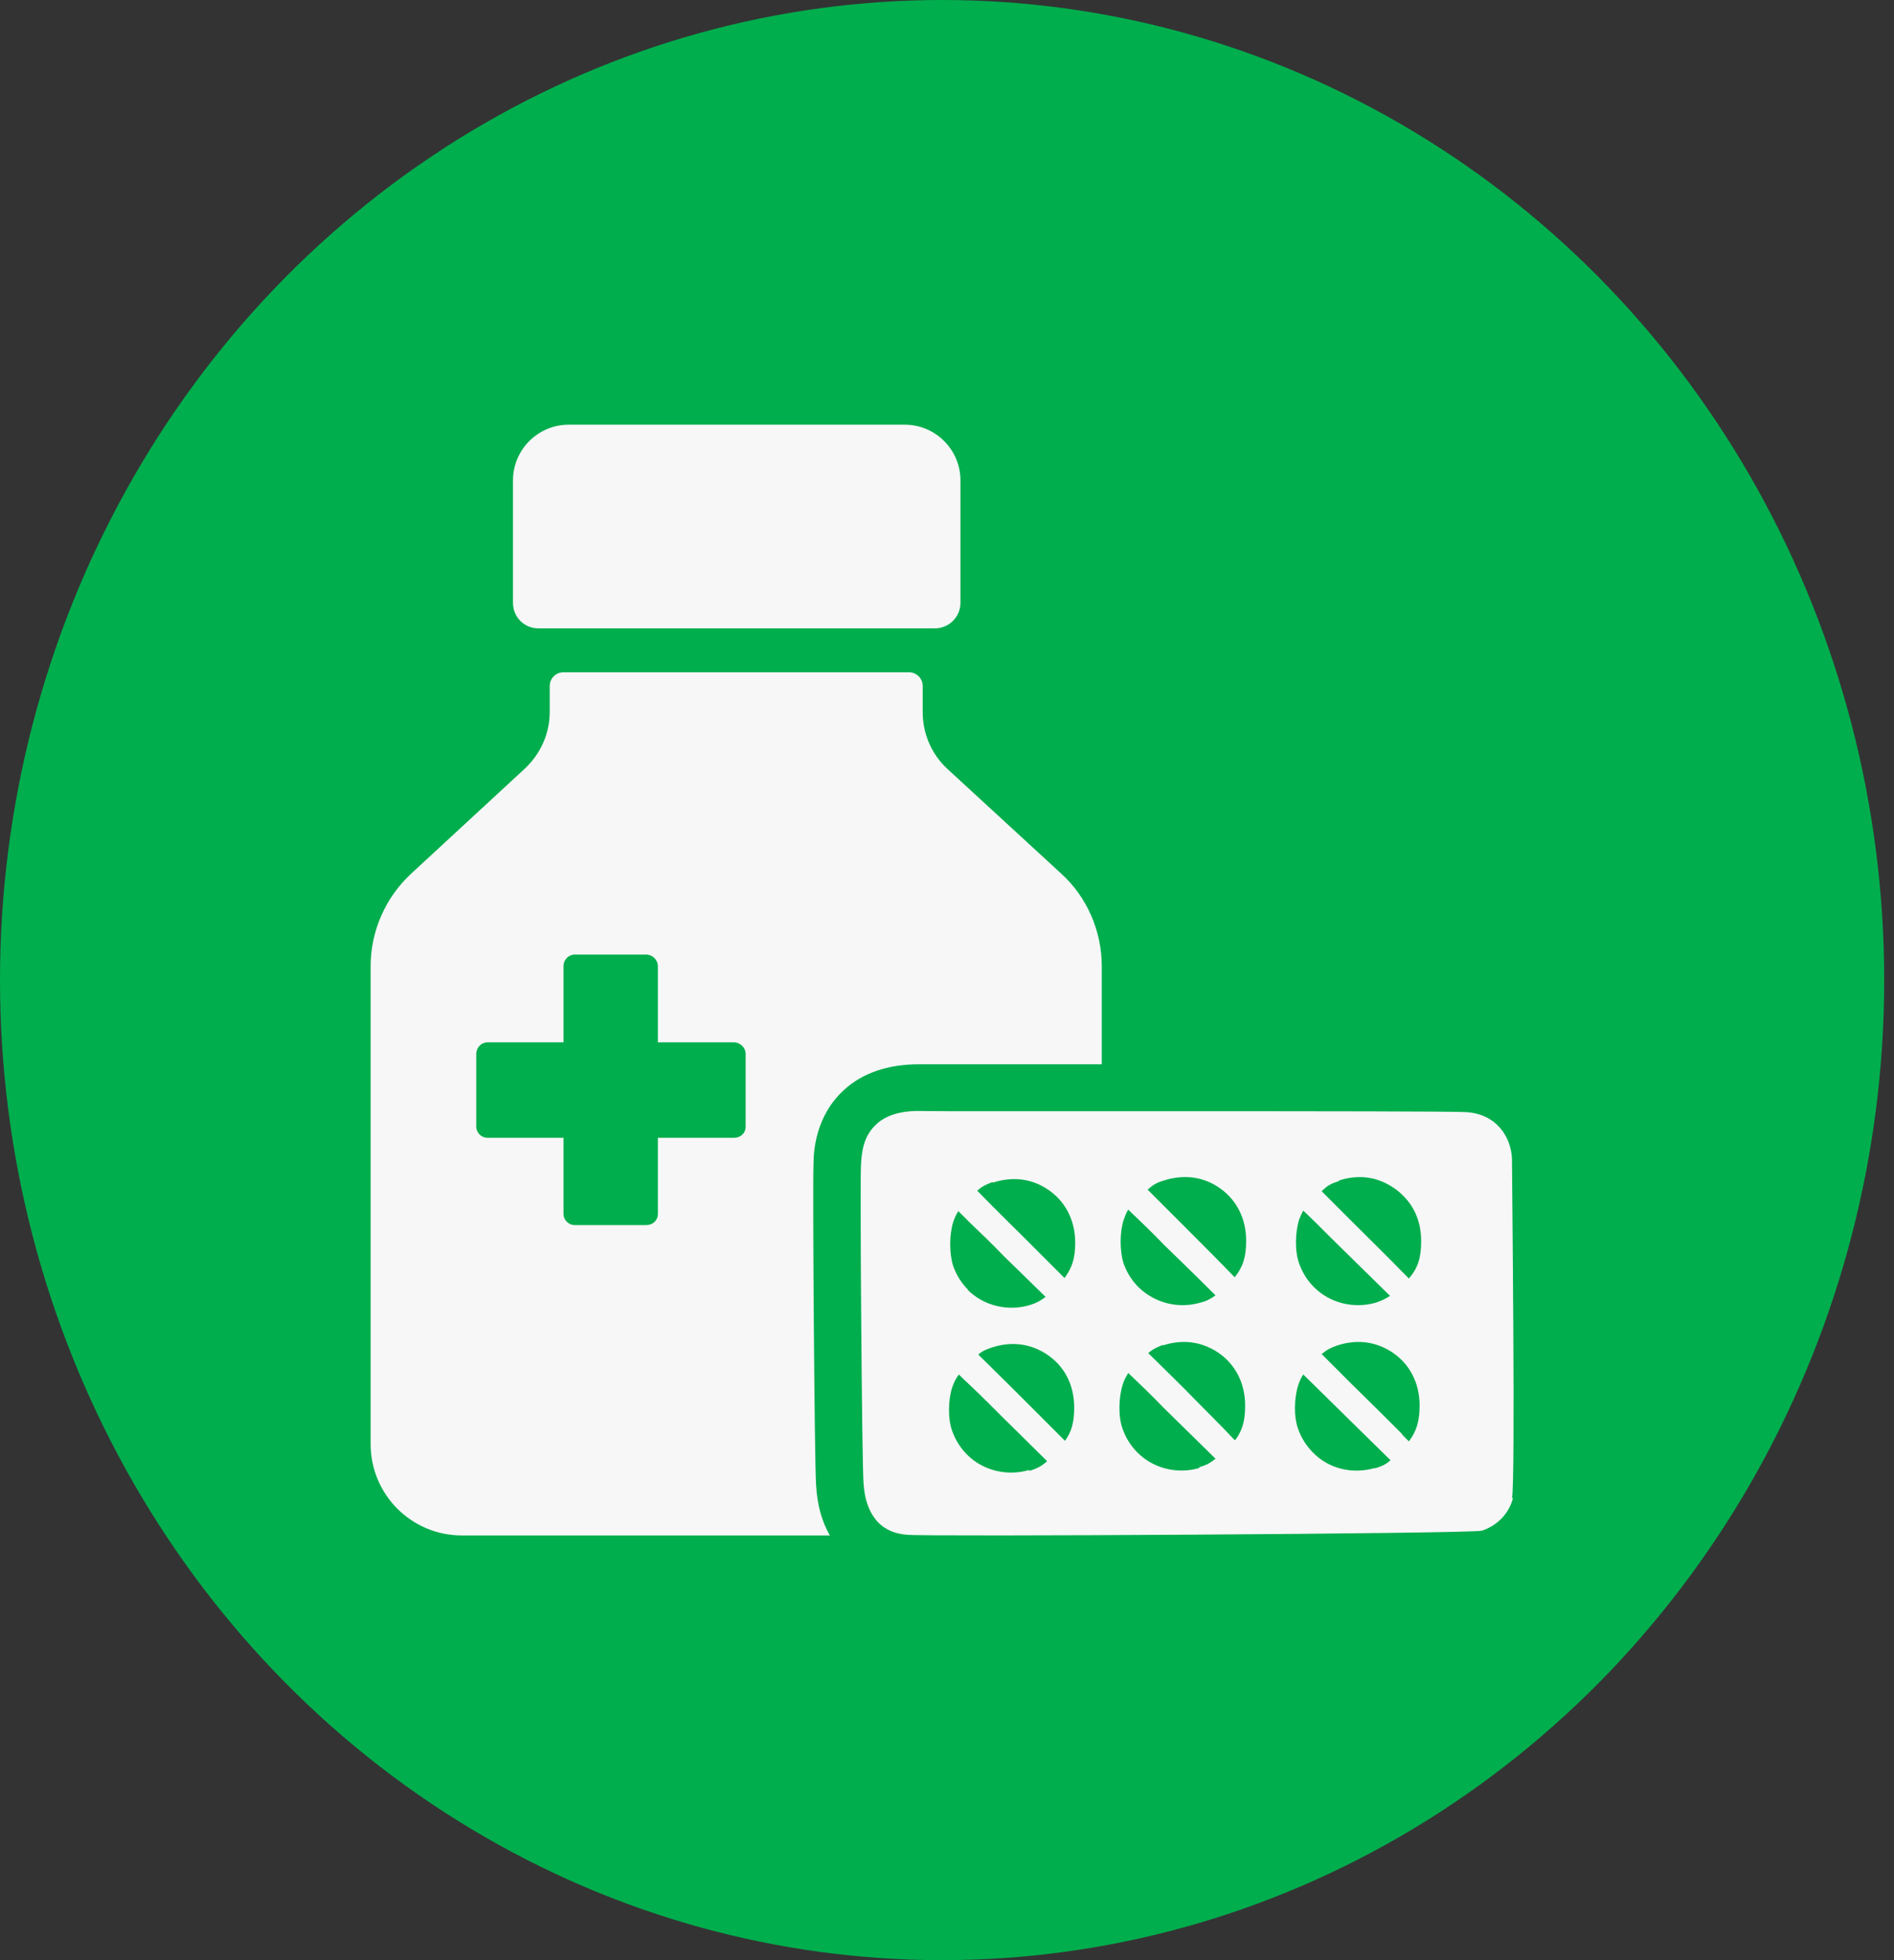
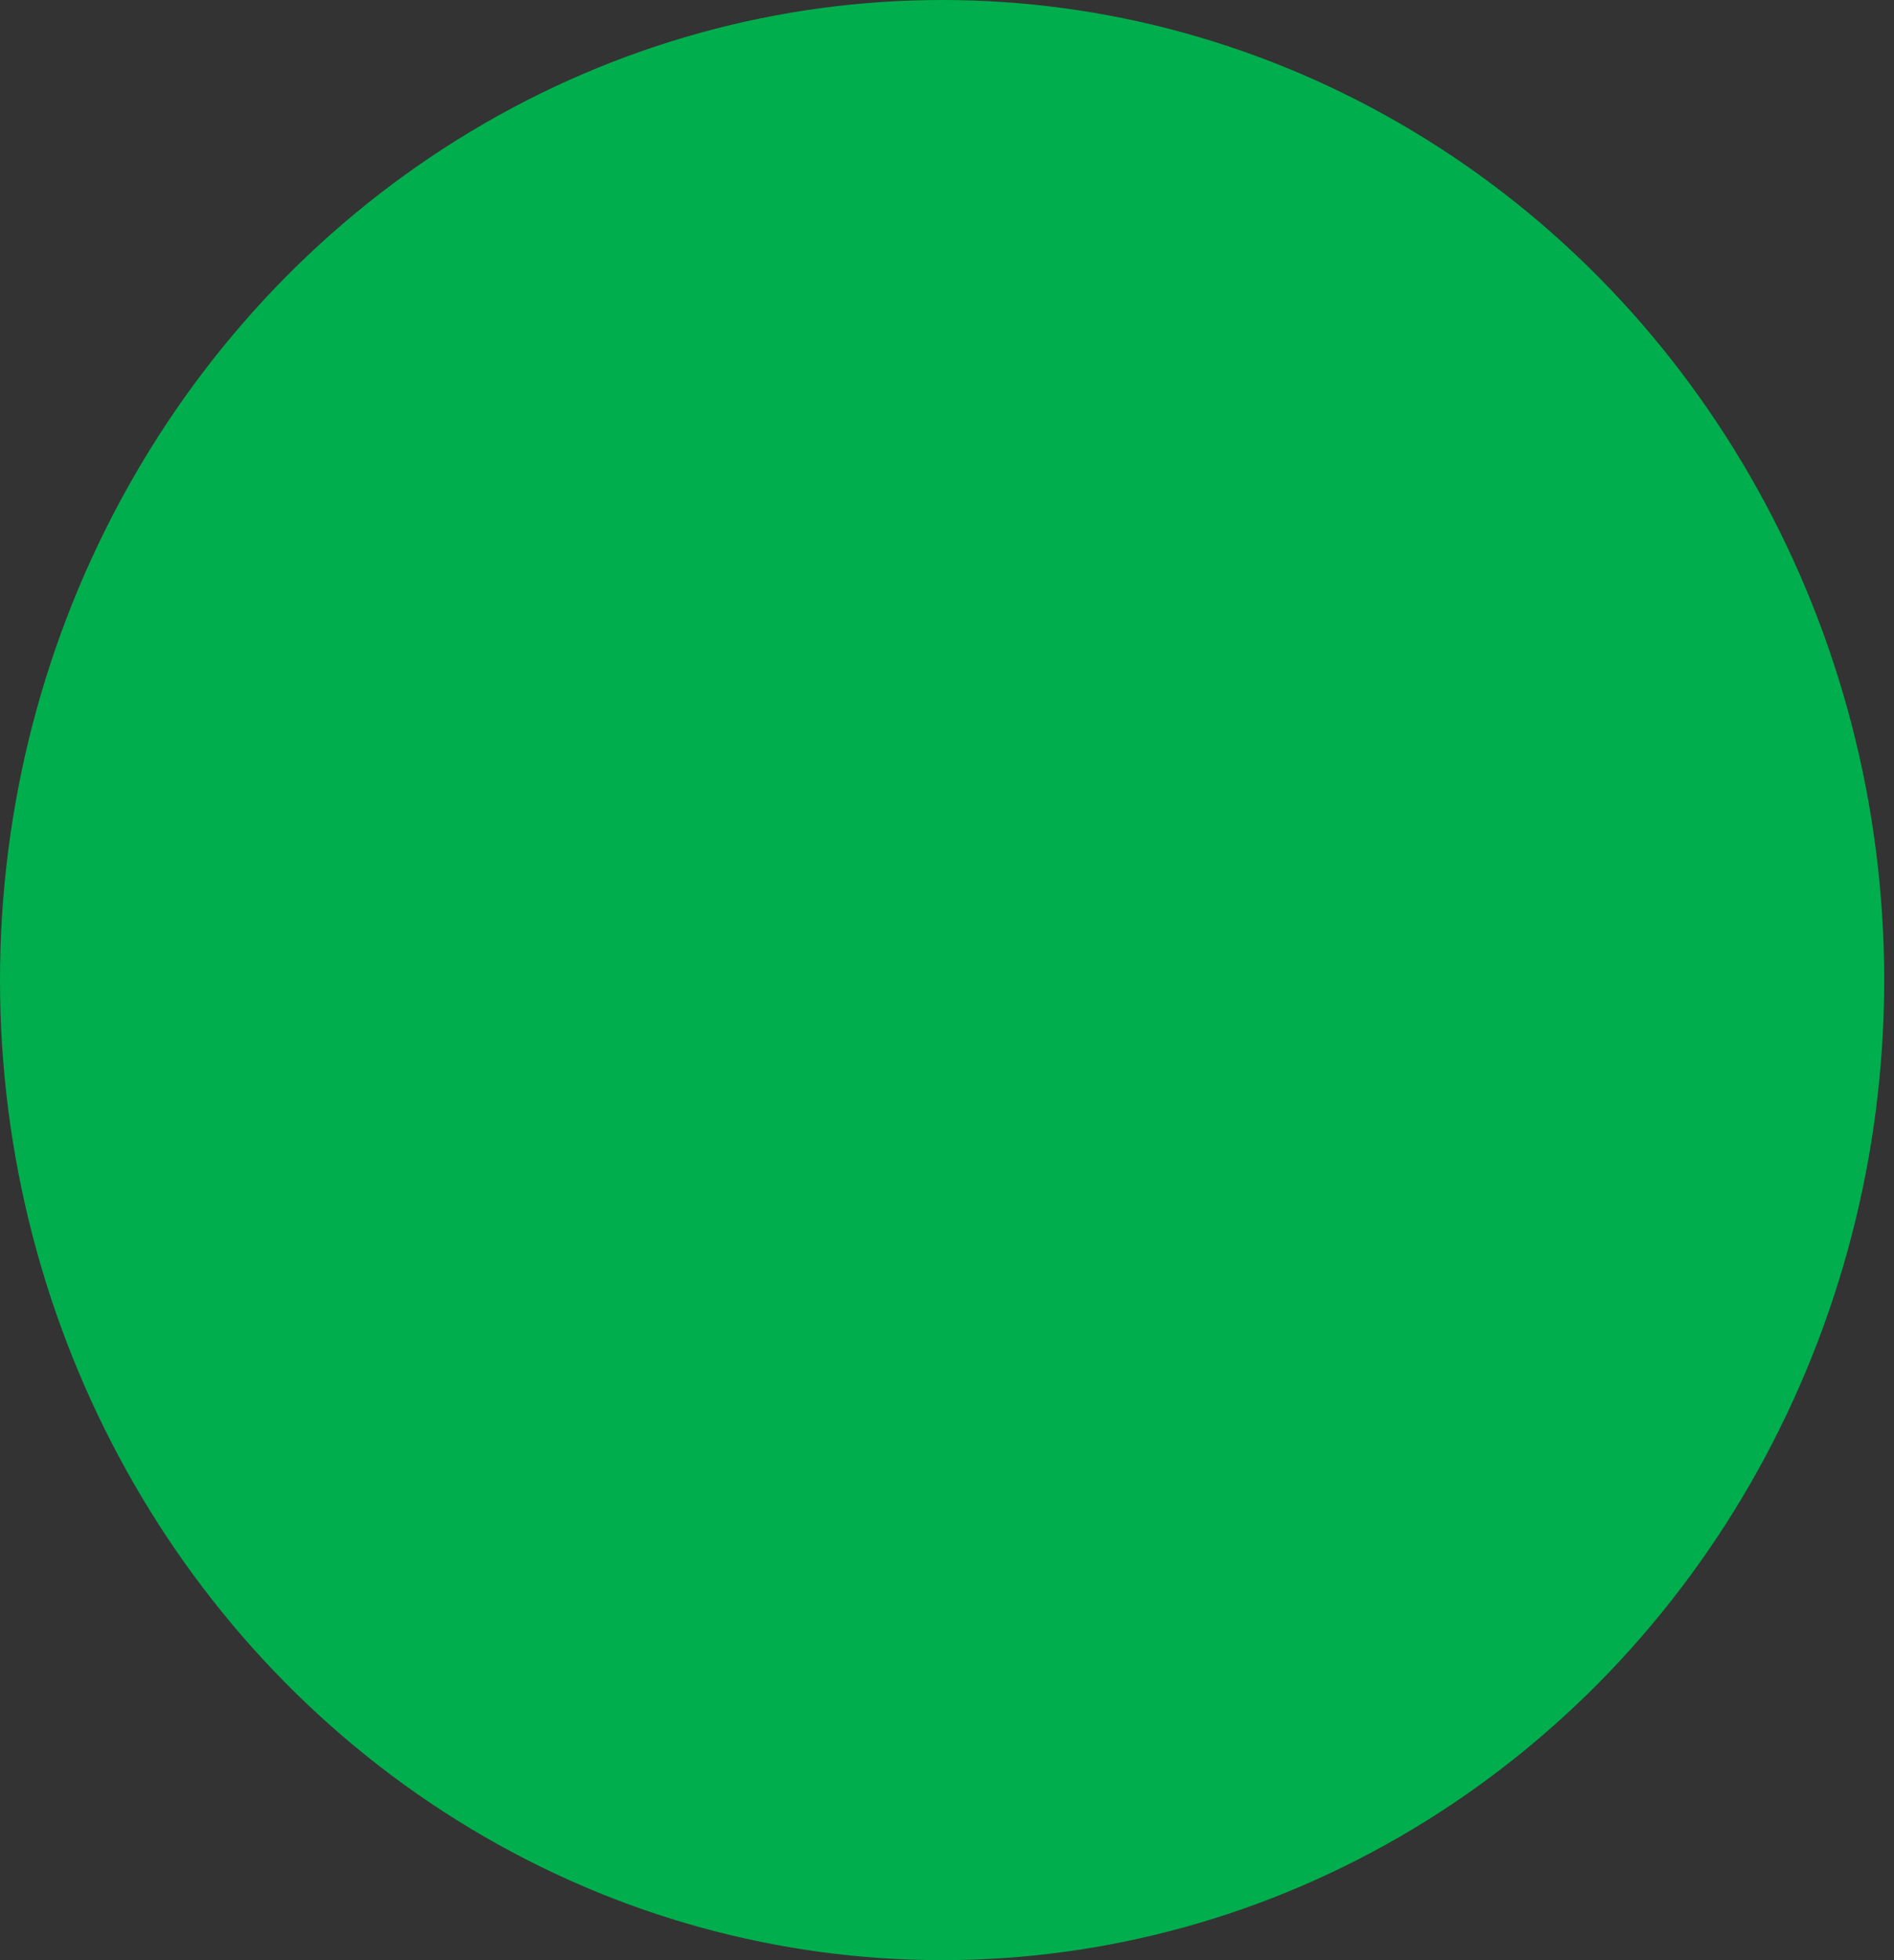
<svg xmlns="http://www.w3.org/2000/svg" width="58" height="60" viewBox="0 0 58 60" fill="none">
  <rect x="0" y="0" width="58" height="60" fill="#333333" stroke="none" />
  <ellipse cx="28.85" cy="30" rx="28.85" ry="30" fill="#00AE4D" />
  <g clip-path="url(#clip0_278_1587)">
-     <path d="M27.725 13H17.412C16.475 13 15.709 13.766 15.709 14.703V18.453C15.709 18.891 16.053 19.234 16.49 19.234H28.631C29.053 19.234 29.412 18.891 29.412 18.453V14.703C29.412 13.766 28.646 13 27.709 13" fill="#F7F7F7" />
-     <path d="M22.834 34.484C22.834 34.688 22.678 34.828 22.475 34.828H20.146V37.156C20.146 37.359 19.99 37.5 19.787 37.5H17.6C17.412 37.5 17.256 37.344 17.256 37.156V34.828H14.928C14.74 34.828 14.584 34.672 14.584 34.484V32.266C14.584 32.062 14.74 31.906 14.928 31.906H17.256V29.578C17.256 29.375 17.412 29.219 17.6 29.219H19.787C19.975 29.219 20.146 29.375 20.146 29.578V31.906H22.475C22.662 31.906 22.834 32.062 22.834 32.266V34.484ZM32.49 26.734L29.006 23.531C28.521 23.078 28.256 22.453 28.256 21.797V21C28.256 20.766 28.068 20.578 27.834 20.578H17.256C17.021 20.578 16.834 20.766 16.834 21V21.797C16.834 22.453 16.553 23.078 16.068 23.531L12.6 26.734C11.803 27.469 11.35 28.5 11.35 29.578V44.203C11.35 45.75 12.6 47 14.146 47H25.412C25.162 46.562 25.021 46.047 24.99 45.438C24.943 44.75 24.881 36.312 24.912 35.641C24.912 35.234 24.975 34.156 25.85 33.359C26.412 32.844 27.193 32.578 28.131 32.578C28.209 32.578 28.287 32.578 28.365 32.578H33.74V29.578C33.74 28.5 33.287 27.453 32.49 26.734Z" fill="#F7F7F7" />
-     <path d="M42.942 43.901C42.52 43.479 41.989 42.948 41.411 42.385C41.411 42.385 40.958 41.932 40.473 41.448C40.645 41.307 40.739 41.26 40.958 41.182C41.536 40.995 42.098 41.057 42.598 41.37C43.161 41.729 43.473 42.323 43.473 43.026C43.473 43.495 43.38 43.807 43.145 44.12L42.926 43.901H42.942ZM42.114 44.932C41.426 45.135 40.692 44.963 40.208 44.463C40.005 44.26 39.848 44.01 39.755 43.745C39.614 43.37 39.63 42.791 39.755 42.401C39.801 42.26 39.848 42.166 39.911 42.073C40.176 42.338 40.473 42.62 40.801 42.948C40.801 42.948 41.88 44.01 42.583 44.698C42.426 44.838 42.301 44.885 42.098 44.948M36.739 44.932C36.051 45.135 35.317 44.948 34.833 44.463C34.63 44.26 34.473 44.01 34.38 43.745C34.239 43.37 34.255 42.776 34.38 42.385C34.426 42.229 34.489 42.135 34.551 42.026L34.614 42.088C34.911 42.37 35.255 42.698 35.63 43.088C35.63 43.088 36.536 43.979 37.223 44.651C37.051 44.791 36.926 44.854 36.708 44.916M31.52 44.995C30.833 45.198 30.098 45.01 29.614 44.526C29.411 44.323 29.255 44.073 29.161 43.807C29.02 43.432 29.036 42.838 29.161 42.463C29.223 42.291 29.27 42.198 29.364 42.073L29.505 42.213L29.755 42.448C30.051 42.729 30.38 43.057 30.77 43.448C30.77 43.448 31.442 44.104 32.067 44.729C31.864 44.901 31.755 44.948 31.52 45.026M30.38 41.245C30.958 41.057 31.52 41.12 32.02 41.432C32.583 41.791 32.895 42.37 32.895 43.088C32.895 43.526 32.817 43.823 32.614 44.104L31.38 42.87C31.38 42.87 30.583 42.073 29.958 41.463C30.083 41.354 30.192 41.307 30.38 41.245ZM29.645 39.479C29.442 39.276 29.286 39.026 29.192 38.76C29.067 38.385 29.067 37.791 29.192 37.401C29.239 37.26 29.286 37.166 29.348 37.073L29.489 37.213L29.723 37.448C30.02 37.729 30.364 38.057 30.739 38.448C30.739 38.448 31.395 39.088 32.02 39.698C31.848 39.823 31.739 39.885 31.536 39.948C30.848 40.151 30.114 39.963 29.63 39.479M30.411 36.198C30.989 36.01 31.567 36.073 32.051 36.385C32.614 36.745 32.926 37.338 32.926 38.041C32.926 38.51 32.833 38.807 32.598 39.12L31.364 37.885C31.364 37.885 30.551 37.088 29.926 36.448C30.083 36.307 30.192 36.26 30.395 36.182M35.645 36.135C36.223 35.948 36.801 36.01 37.286 36.323C37.848 36.682 38.161 37.276 38.161 37.979C38.161 38.463 38.067 38.776 37.817 39.088H37.801C37.38 38.651 36.848 38.12 36.286 37.557C36.286 37.557 35.708 36.979 35.145 36.416C35.317 36.26 35.426 36.198 35.645 36.135ZM40.239 39.401C40.036 39.198 39.88 38.948 39.786 38.682C39.645 38.307 39.661 37.713 39.786 37.323C39.833 37.213 39.864 37.135 39.911 37.057C40.176 37.307 40.473 37.604 40.801 37.932C40.801 37.932 41.848 38.963 42.567 39.666C42.426 39.76 42.317 39.807 42.145 39.87C41.458 40.073 40.723 39.885 40.239 39.401ZM34.864 39.401C34.661 39.198 34.505 38.948 34.411 38.682C34.286 38.307 34.286 37.713 34.411 37.338C34.458 37.213 34.489 37.12 34.551 37.026L34.63 37.104C34.926 37.385 35.27 37.713 35.645 38.104C35.645 38.104 36.536 38.963 37.223 39.651C37.067 39.76 36.958 39.823 36.77 39.87C36.083 40.073 35.364 39.885 34.864 39.401ZM35.614 41.182C36.192 40.995 36.755 41.057 37.255 41.37C37.817 41.729 38.13 42.323 38.13 43.026C38.13 43.479 38.051 43.776 37.833 44.073H37.801C37.38 43.62 36.848 43.104 36.286 42.526C36.286 42.526 35.723 41.963 35.161 41.416C35.317 41.291 35.411 41.245 35.614 41.166M41.005 36.135C41.583 35.948 42.145 36.01 42.645 36.338C42.77 36.416 42.88 36.51 42.973 36.604C43.333 36.963 43.52 37.432 43.52 37.995C43.52 38.495 43.426 38.807 43.145 39.135L42.942 38.932C42.52 38.495 41.989 37.979 41.426 37.416C41.426 37.416 40.973 36.963 40.473 36.463C40.661 36.276 40.77 36.229 41.005 36.151M46.301 45.854C46.411 45.463 46.301 35.963 46.301 35.463C46.27 34.791 45.817 34.088 44.88 34.041C43.911 33.995 28.52 34.026 28.317 34.01C27.645 33.979 27.145 34.12 26.833 34.416C26.442 34.776 26.38 35.26 26.364 35.713C26.333 36.338 26.395 44.682 26.442 45.37C26.473 45.932 26.63 46.323 26.895 46.604C27.114 46.823 27.395 46.948 27.77 46.979C28.301 47.041 45.051 46.948 45.38 46.854C45.848 46.698 46.208 46.338 46.333 45.854" fill="#F7F7F7" />
-   </g>
+     </g>
  <defs>
    <clipPath id="clip0_278_1587">
-       <rect width="35" height="34" fill="white" transform="translate(11.35 13)" />
-     </clipPath>
+       </clipPath>
  </defs>
</svg>